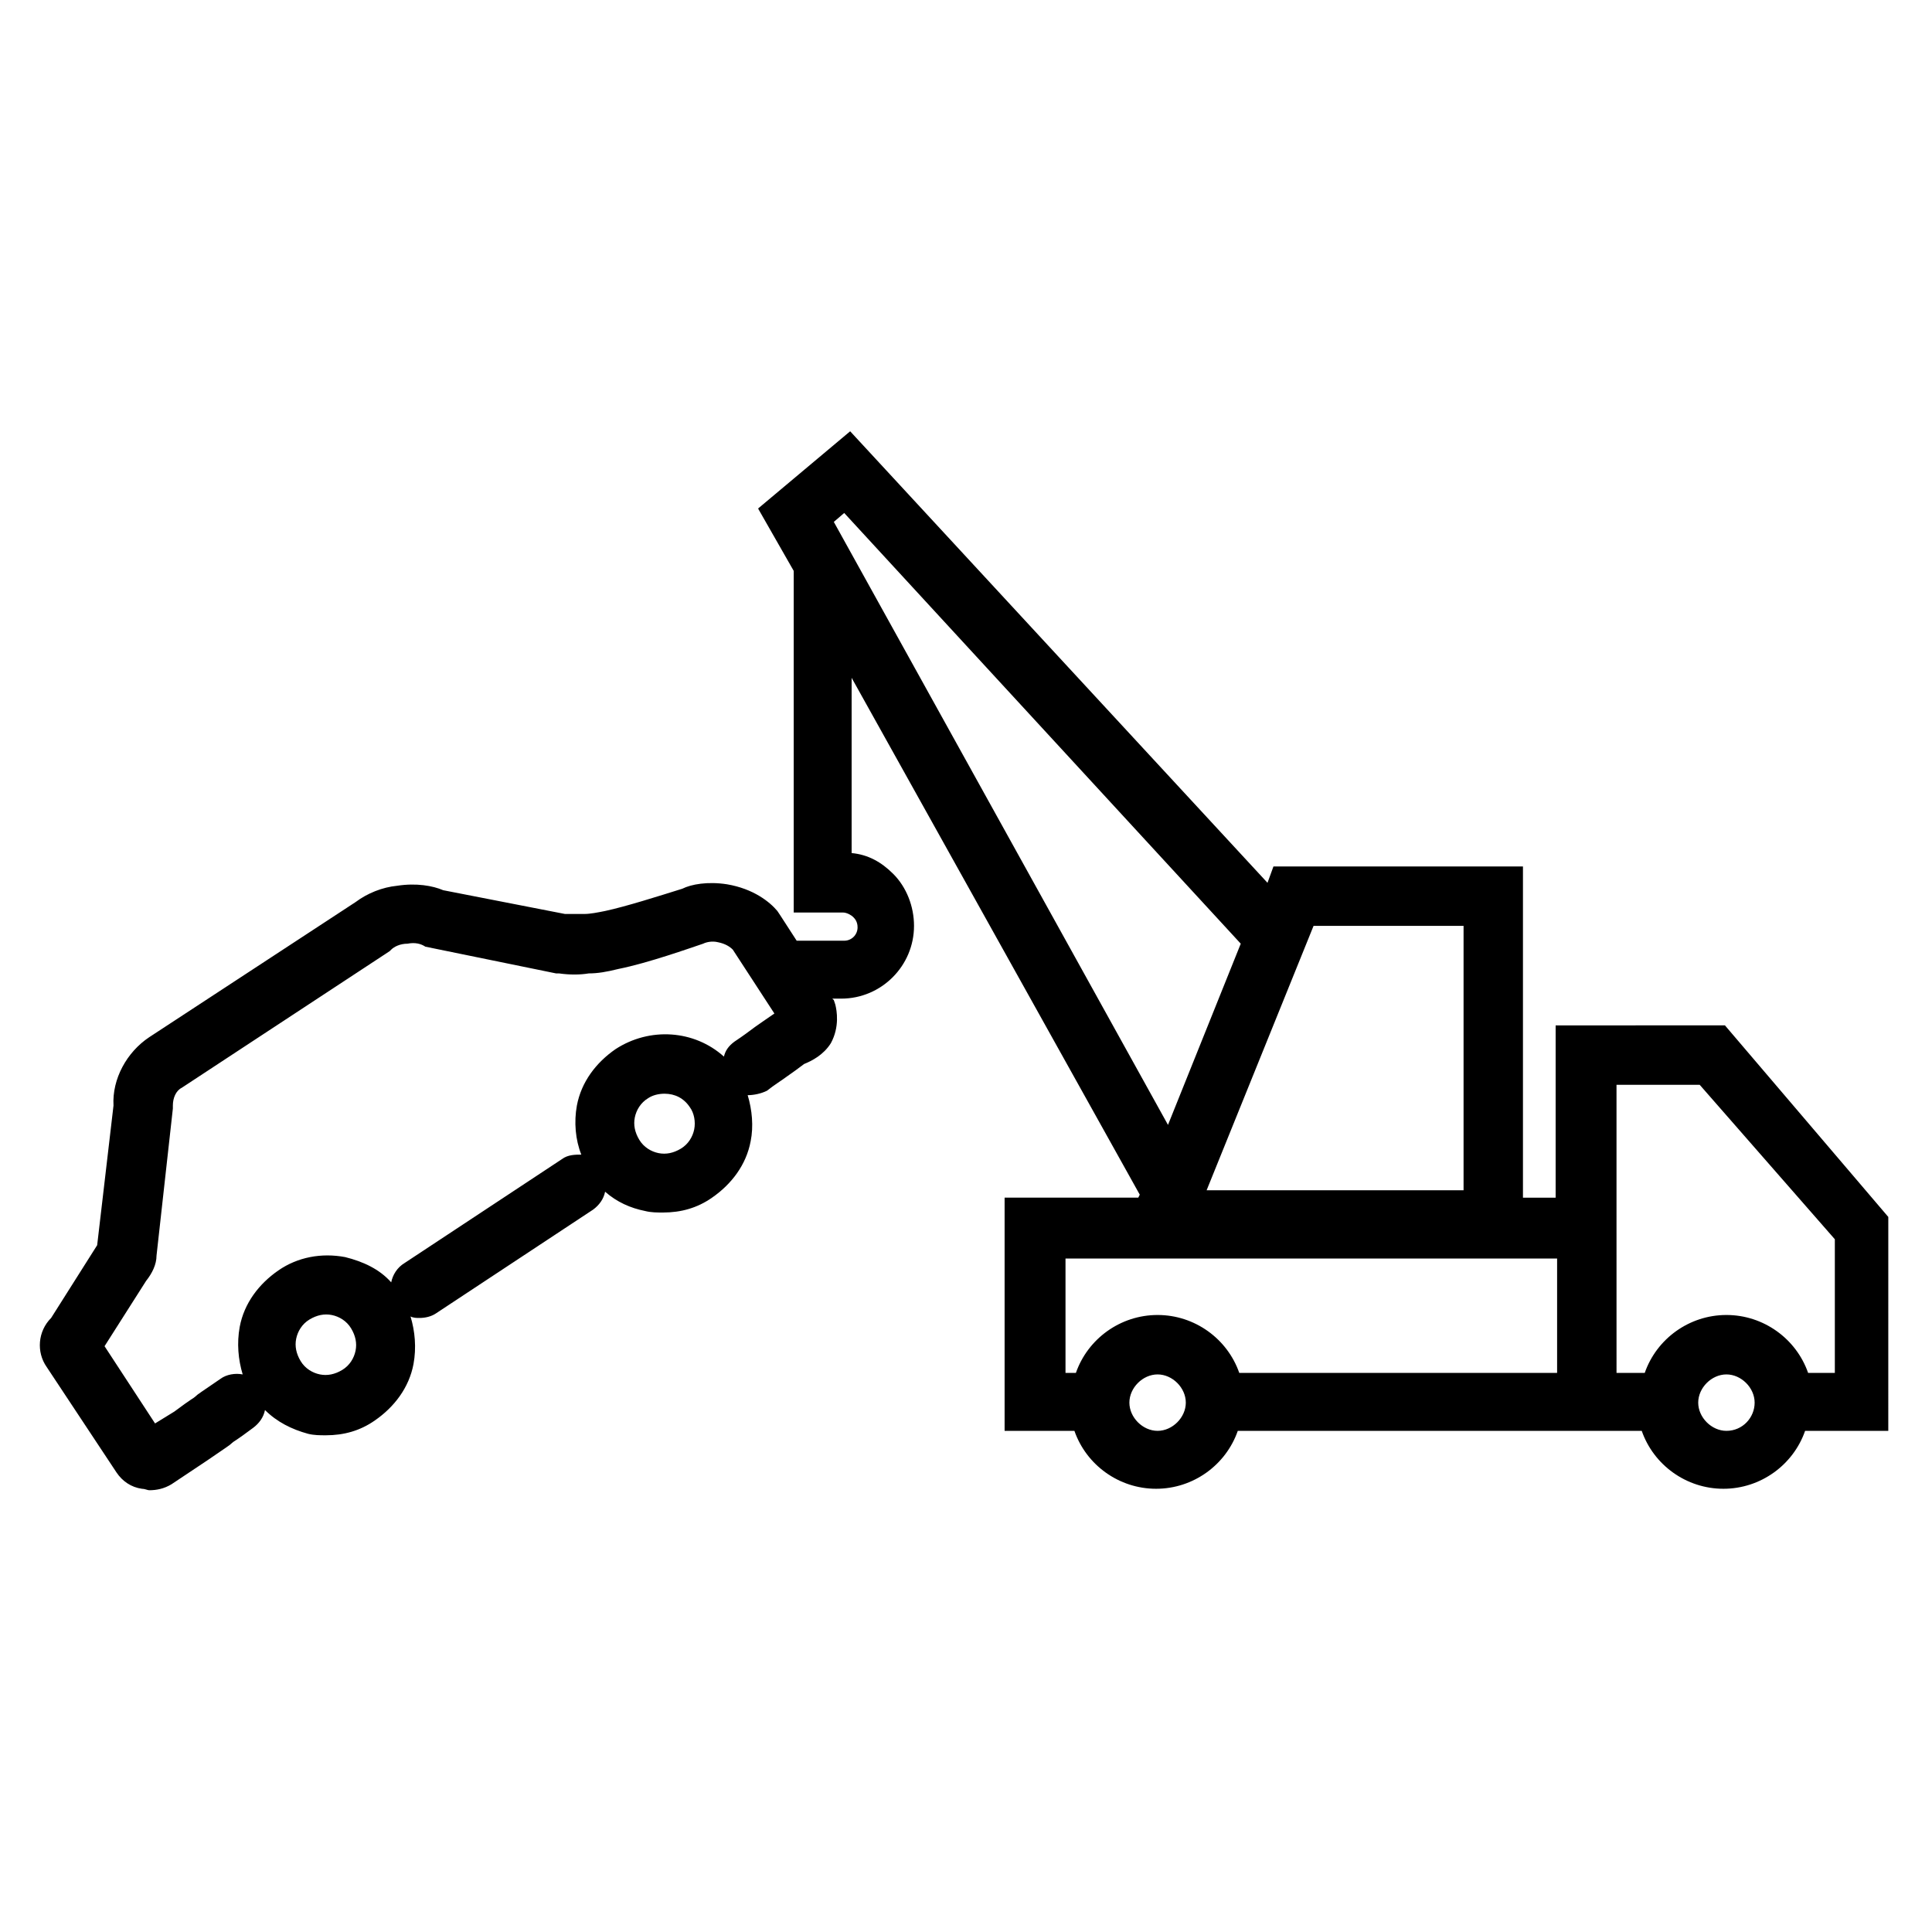
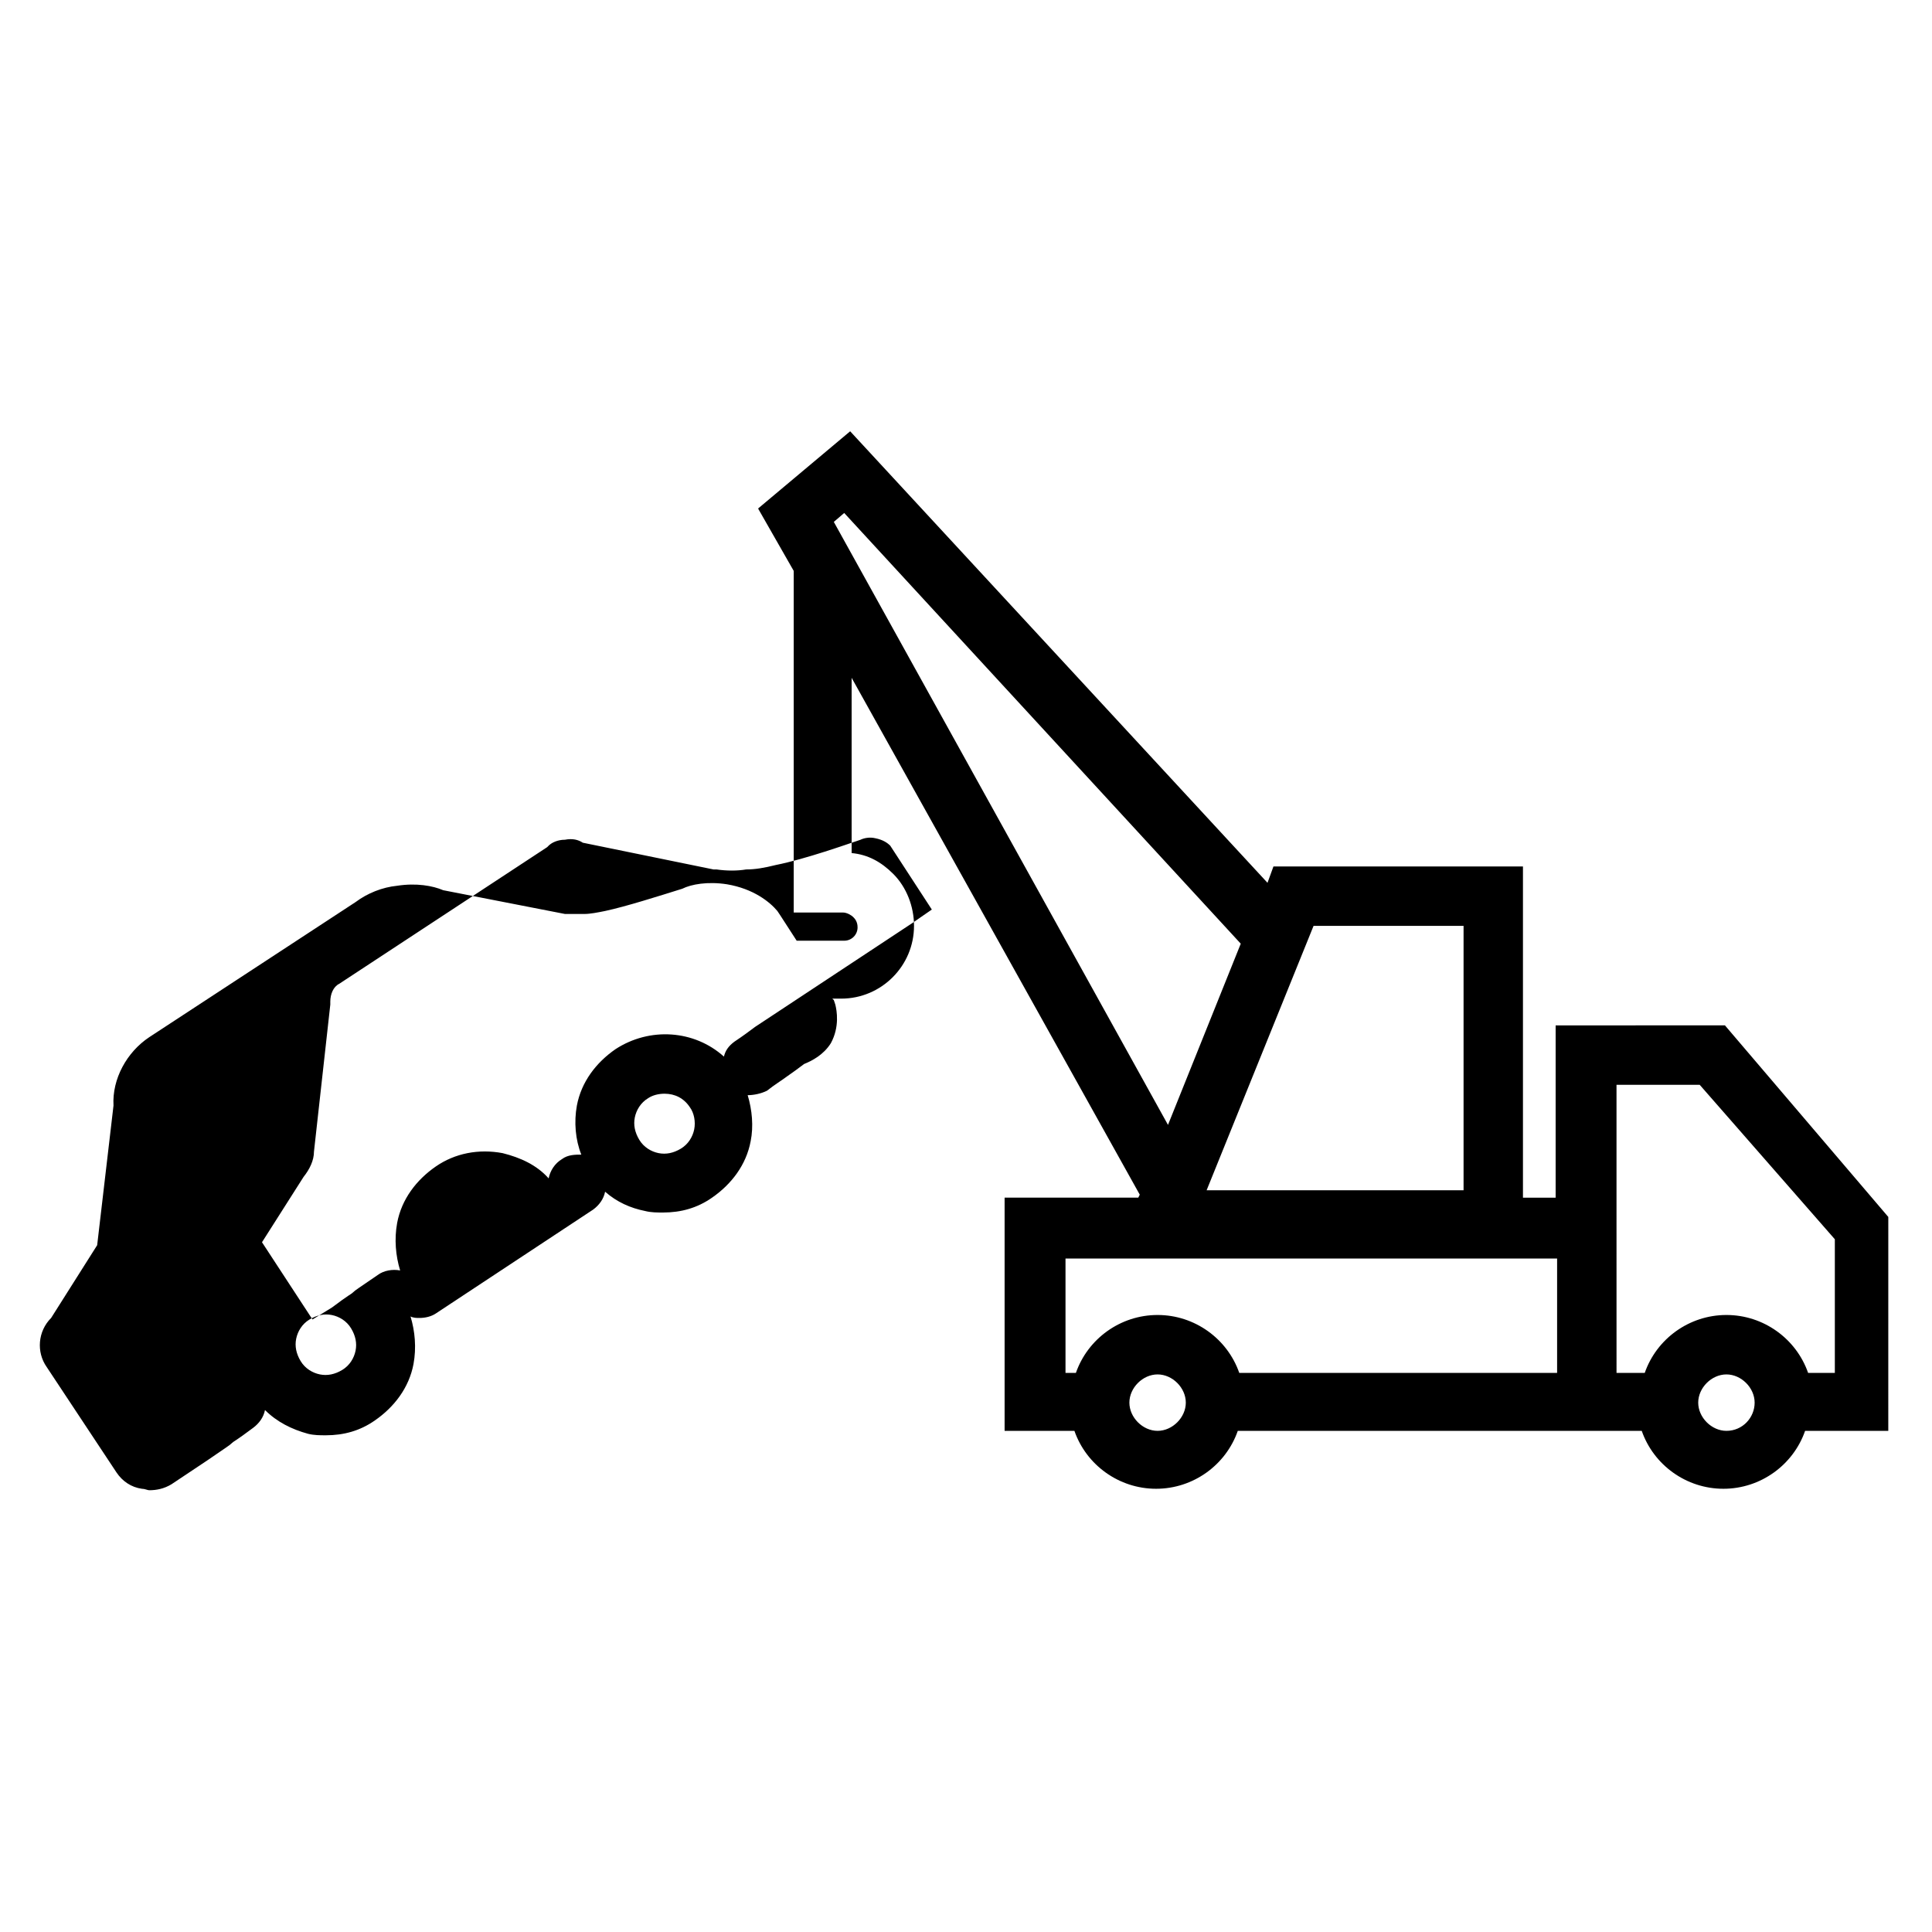
<svg xmlns="http://www.w3.org/2000/svg" fill="#000000" width="800px" height="800px" version="1.1" viewBox="144 144 512 512">
-   <path d="m556.26 415.74v45.656h-8.66v-87.77h-66.125l-1.574 4.328-110.6-119.66-24.402 20.469 9.445 16.531v90.527h12.988c1.18 0 2.363 0.789 2.754 1.18 0.395 0.395 1.18 1.18 1.18 2.754 0 1.969-1.574 3.543-3.543 3.543h-12.594l-4.328-6.691-0.789-1.18c-1.969-2.363-6.297-5.902-13.383-7.086-5.117-0.789-9.445 0-11.809 1.18-6.297 1.969-14.957 4.723-20.469 5.902-1.969 0.395-3.938 0.789-5.512 0.789h-5.117l-32.273-6.297c-2.754-1.18-7.086-1.969-12.203-1.18-3.938 0.395-7.871 1.969-11.02 4.328l-54.703 35.82c-5.902 3.938-9.84 11.02-9.445 18.105l-4.328 37-12.203 19.285c-3.543 3.543-3.938 9.055-1.18 12.988l18.5 27.945c1.574 2.363 3.938 3.938 6.691 4.328 0.789 0 1.574 0.395 1.969 0.395 1.969 0 3.938-0.395 5.902-1.574l9.445-6.297c5.117-3.543 5.902-3.938 6.691-4.723 0.395-0.395 0.789-0.395 5.512-3.938 1.574-1.18 2.754-2.754 3.148-4.723 3.148 3.148 7.086 5.117 11.414 6.297 1.574 0.395 3.148 0.395 4.723 0.395 4.723 0 9.055-1.18 12.988-3.938 5.117-3.543 9.055-8.66 10.234-14.957 0.789-4.328 0.395-8.66-0.789-12.594 0.789 0.395 1.574 0.395 2.363 0.395 1.574 0 3.148-0.395 4.328-1.18l41.723-27.551c1.574-1.18 2.754-2.754 3.148-4.723 3.148 2.754 6.691 4.328 10.629 5.117 1.574 0.395 3.148 0.395 4.723 0.395 4.723 0 9.055-1.18 12.988-3.938 5.117-3.543 9.055-8.66 10.234-14.957 0.789-3.938 0.395-8.266-0.789-12.203 1.574 0 3.543-0.395 5.117-1.18 1.969-1.574 3.938-2.754 5.512-3.938 1.18-0.789 2.754-1.969 4.328-3.148 1.969-0.789 5.117-2.363 7.086-5.512 2.363-4.328 1.574-8.66 1.18-10.234l-0.395-1.18-0.395-0.395h2.363c10.629 0 19.285-8.66 19.285-19.285 0-5.117-1.969-10.234-5.512-13.777-3.148-3.148-6.691-5.117-11.02-5.512v-46.441l76.359 136.97-0.395 0.789h-35.426v61.797h18.5c3.148 9.055 11.809 15.352 21.648 15.352s18.5-6.297 21.648-15.352h107.05c3.148 9.055 11.809 15.352 21.648 15.352 9.84 0 18.5-6.297 21.648-15.352h22.043l0.004-56.684-43.297-50.773zm-318.03 86.199c-0.395 1.969-1.574 3.938-3.543 5.117-1.969 1.18-3.938 1.574-5.902 1.18-1.969-0.395-3.938-1.574-5.117-3.543-1.18-1.969-1.574-3.938-1.18-5.902 0.395-1.969 1.574-3.938 3.543-5.117 1.969-1.18 3.938-1.574 5.902-1.18 1.969 0.395 3.938 1.574 5.117 3.543 1.18 1.965 1.574 3.934 1.18 5.902zm89.742-58.648c-0.395 1.969-1.574 3.938-3.543 5.117-1.969 1.18-3.938 1.574-5.902 1.18-1.969-0.395-3.938-1.574-5.117-3.543s-1.574-3.938-1.18-5.902c0.395-1.969 1.574-3.938 3.543-5.117 1.18-0.789 2.754-1.18 4.328-1.18 2.754 0 5.117 1.18 6.691 3.543 1.18 1.574 1.574 3.938 1.18 5.902zm16.137-27.156c-1.574 1.18-3.148 2.363-5.512 3.938-1.574 1.18-2.363 2.363-2.754 3.938-7.871-7.086-19.68-7.871-28.734-1.969-5.117 3.543-9.055 8.66-10.234 14.957-0.789 4.328-0.395 9.055 1.18 12.988-1.574 0-3.543 0-5.117 1.18l-41.723 27.551c-1.969 1.18-3.148 3.148-3.543 5.117-3.148-3.543-7.477-5.512-12.203-6.691-6.297-1.18-12.594 0-17.711 3.543-5.117 3.543-9.055 8.66-10.234 14.957-0.789 4.328-0.395 8.66 0.789 12.594-1.969-0.395-4.328 0-5.902 1.18-5.117 3.543-5.902 3.938-6.691 4.723-0.395 0.395-0.789 0.395-5.512 3.938l-5.117 3.148-13.383-20.469 11.02-17.32c1.574-1.969 2.754-4.328 2.754-6.691l4.328-38.965v-0.789c0-1.969 0.789-3.938 2.363-4.723l55.105-36.211 0.395-0.395c0.789-0.789 2.363-1.574 4.328-1.574 1.969-0.395 3.543 0 4.723 0.789l34.637 7.086h0.789c2.754 0.395 5.512 0.395 7.871 0 2.363 0 4.723-0.395 7.871-1.18 7.871-1.574 18.895-5.512 22.434-6.691 0.789-0.395 2.363-0.789 3.938-0.395 1.969 0.395 3.148 1.18 3.938 1.969l11.02 16.926c-2.352 1.574-3.926 2.754-5.109 3.543zm187.75-26.766v70.062h-68.094l28.34-70.062zm-166.89-107.06 2.754-2.363 105.09 114.14-19.285 48.02zm85.805 240.88c-3.938 0-7.477-3.543-7.477-7.477 0-3.938 3.543-7.477 7.477-7.477 3.938 0 7.477 3.543 7.477 7.477s-3.539 7.477-7.477 7.477zm105.48-15.352h-83.836c-3.148-9.055-11.809-15.352-21.648-15.352-9.84 0-18.5 6.297-21.648 15.352h-2.754v-30.309h130.28v30.309zm45.266 15.352c-3.938 0-7.477-3.543-7.477-7.477 0-3.938 3.543-7.477 7.477-7.477 3.938 0 7.477 3.543 7.477 7.477s-3.148 7.477-7.477 7.477zm27.945-15.352h-6.297c-3.148-9.055-11.809-15.352-21.648-15.352-9.84 0-18.5 6.297-21.648 15.352h-7.477l-0.004-46.051v-30.305h22.043l35.816 40.934v35.422z" />
+   <path d="m556.26 415.74v45.656h-8.66v-87.77h-66.125l-1.574 4.328-110.6-119.66-24.402 20.469 9.445 16.531v90.527h12.988c1.18 0 2.363 0.789 2.754 1.18 0.395 0.395 1.18 1.18 1.18 2.754 0 1.969-1.574 3.543-3.543 3.543h-12.594l-4.328-6.691-0.789-1.18c-1.969-2.363-6.297-5.902-13.383-7.086-5.117-0.789-9.445 0-11.809 1.18-6.297 1.969-14.957 4.723-20.469 5.902-1.969 0.395-3.938 0.789-5.512 0.789h-5.117l-32.273-6.297c-2.754-1.18-7.086-1.969-12.203-1.18-3.938 0.395-7.871 1.969-11.02 4.328l-54.703 35.82c-5.902 3.938-9.84 11.02-9.445 18.105l-4.328 37-12.203 19.285c-3.543 3.543-3.938 9.055-1.18 12.988l18.5 27.945c1.574 2.363 3.938 3.938 6.691 4.328 0.789 0 1.574 0.395 1.969 0.395 1.969 0 3.938-0.395 5.902-1.574l9.445-6.297c5.117-3.543 5.902-3.938 6.691-4.723 0.395-0.395 0.789-0.395 5.512-3.938 1.574-1.18 2.754-2.754 3.148-4.723 3.148 3.148 7.086 5.117 11.414 6.297 1.574 0.395 3.148 0.395 4.723 0.395 4.723 0 9.055-1.18 12.988-3.938 5.117-3.543 9.055-8.66 10.234-14.957 0.789-4.328 0.395-8.66-0.789-12.594 0.789 0.395 1.574 0.395 2.363 0.395 1.574 0 3.148-0.395 4.328-1.18l41.723-27.551c1.574-1.18 2.754-2.754 3.148-4.723 3.148 2.754 6.691 4.328 10.629 5.117 1.574 0.395 3.148 0.395 4.723 0.395 4.723 0 9.055-1.18 12.988-3.938 5.117-3.543 9.055-8.66 10.234-14.957 0.789-3.938 0.395-8.266-0.789-12.203 1.574 0 3.543-0.395 5.117-1.18 1.969-1.574 3.938-2.754 5.512-3.938 1.18-0.789 2.754-1.969 4.328-3.148 1.969-0.789 5.117-2.363 7.086-5.512 2.363-4.328 1.574-8.66 1.18-10.234l-0.395-1.18-0.395-0.395h2.363c10.629 0 19.285-8.66 19.285-19.285 0-5.117-1.969-10.234-5.512-13.777-3.148-3.148-6.691-5.117-11.02-5.512v-46.441l76.359 136.97-0.395 0.789h-35.426v61.797h18.5c3.148 9.055 11.809 15.352 21.648 15.352s18.5-6.297 21.648-15.352h107.05c3.148 9.055 11.809 15.352 21.648 15.352 9.84 0 18.5-6.297 21.648-15.352h22.043l0.004-56.684-43.297-50.773zm-318.03 86.199c-0.395 1.969-1.574 3.938-3.543 5.117-1.969 1.18-3.938 1.574-5.902 1.18-1.969-0.395-3.938-1.574-5.117-3.543-1.18-1.969-1.574-3.938-1.18-5.902 0.395-1.969 1.574-3.938 3.543-5.117 1.969-1.18 3.938-1.574 5.902-1.18 1.969 0.395 3.938 1.574 5.117 3.543 1.18 1.965 1.574 3.934 1.18 5.902zm89.742-58.648c-0.395 1.969-1.574 3.938-3.543 5.117-1.969 1.18-3.938 1.574-5.902 1.18-1.969-0.395-3.938-1.574-5.117-3.543s-1.574-3.938-1.18-5.902c0.395-1.969 1.574-3.938 3.543-5.117 1.18-0.789 2.754-1.18 4.328-1.18 2.754 0 5.117 1.18 6.691 3.543 1.18 1.574 1.574 3.938 1.18 5.902zm16.137-27.156c-1.574 1.18-3.148 2.363-5.512 3.938-1.574 1.18-2.363 2.363-2.754 3.938-7.871-7.086-19.68-7.871-28.734-1.969-5.117 3.543-9.055 8.66-10.234 14.957-0.789 4.328-0.395 9.055 1.18 12.988-1.574 0-3.543 0-5.117 1.18c-1.969 1.18-3.148 3.148-3.543 5.117-3.148-3.543-7.477-5.512-12.203-6.691-6.297-1.18-12.594 0-17.711 3.543-5.117 3.543-9.055 8.66-10.234 14.957-0.789 4.328-0.395 8.66 0.789 12.594-1.969-0.395-4.328 0-5.902 1.18-5.117 3.543-5.902 3.938-6.691 4.723-0.395 0.395-0.789 0.395-5.512 3.938l-5.117 3.148-13.383-20.469 11.02-17.32c1.574-1.969 2.754-4.328 2.754-6.691l4.328-38.965v-0.789c0-1.969 0.789-3.938 2.363-4.723l55.105-36.211 0.395-0.395c0.789-0.789 2.363-1.574 4.328-1.574 1.969-0.395 3.543 0 4.723 0.789l34.637 7.086h0.789c2.754 0.395 5.512 0.395 7.871 0 2.363 0 4.723-0.395 7.871-1.18 7.871-1.574 18.895-5.512 22.434-6.691 0.789-0.395 2.363-0.789 3.938-0.395 1.969 0.395 3.148 1.18 3.938 1.969l11.02 16.926c-2.352 1.574-3.926 2.754-5.109 3.543zm187.75-26.766v70.062h-68.094l28.34-70.062zm-166.89-107.06 2.754-2.363 105.09 114.14-19.285 48.02zm85.805 240.88c-3.938 0-7.477-3.543-7.477-7.477 0-3.938 3.543-7.477 7.477-7.477 3.938 0 7.477 3.543 7.477 7.477s-3.539 7.477-7.477 7.477zm105.48-15.352h-83.836c-3.148-9.055-11.809-15.352-21.648-15.352-9.84 0-18.5 6.297-21.648 15.352h-2.754v-30.309h130.28v30.309zm45.266 15.352c-3.938 0-7.477-3.543-7.477-7.477 0-3.938 3.543-7.477 7.477-7.477 3.938 0 7.477 3.543 7.477 7.477s-3.148 7.477-7.477 7.477zm27.945-15.352h-6.297c-3.148-9.055-11.809-15.352-21.648-15.352-9.84 0-18.5 6.297-21.648 15.352h-7.477l-0.004-46.051v-30.305h22.043l35.816 40.934v35.422z" />
</svg>